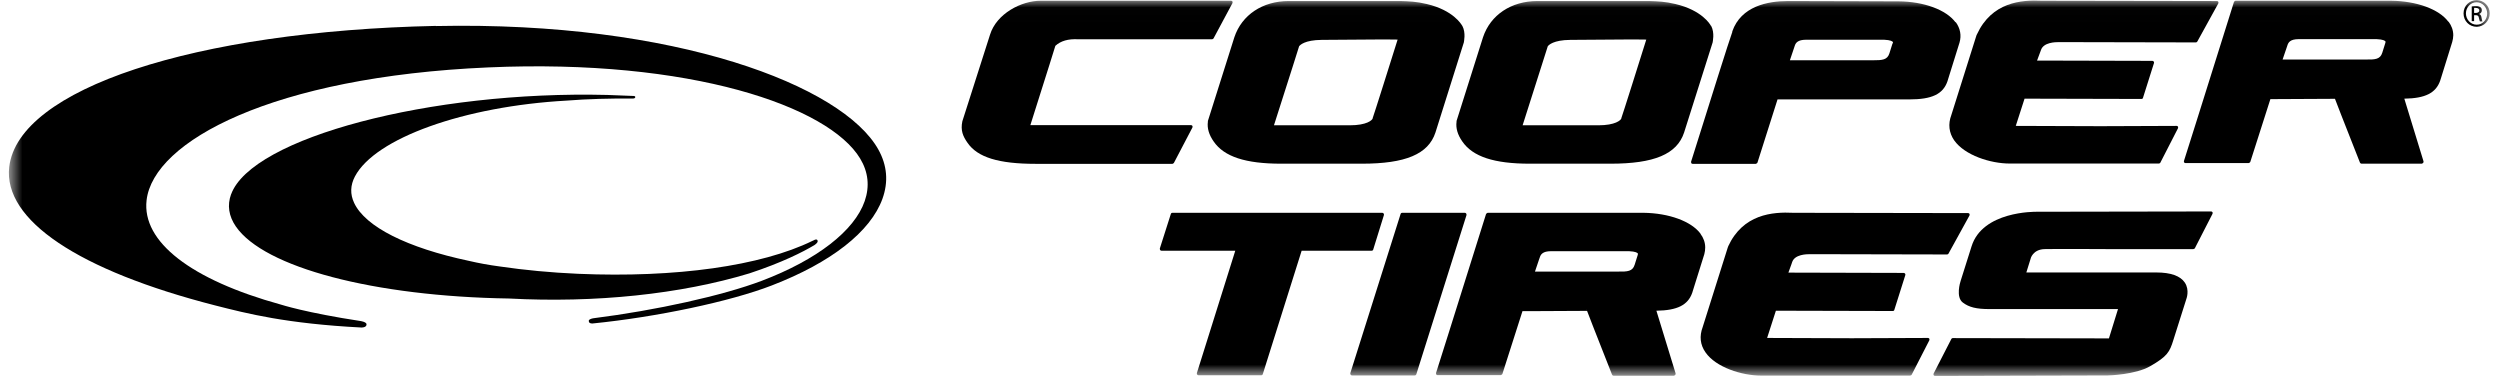
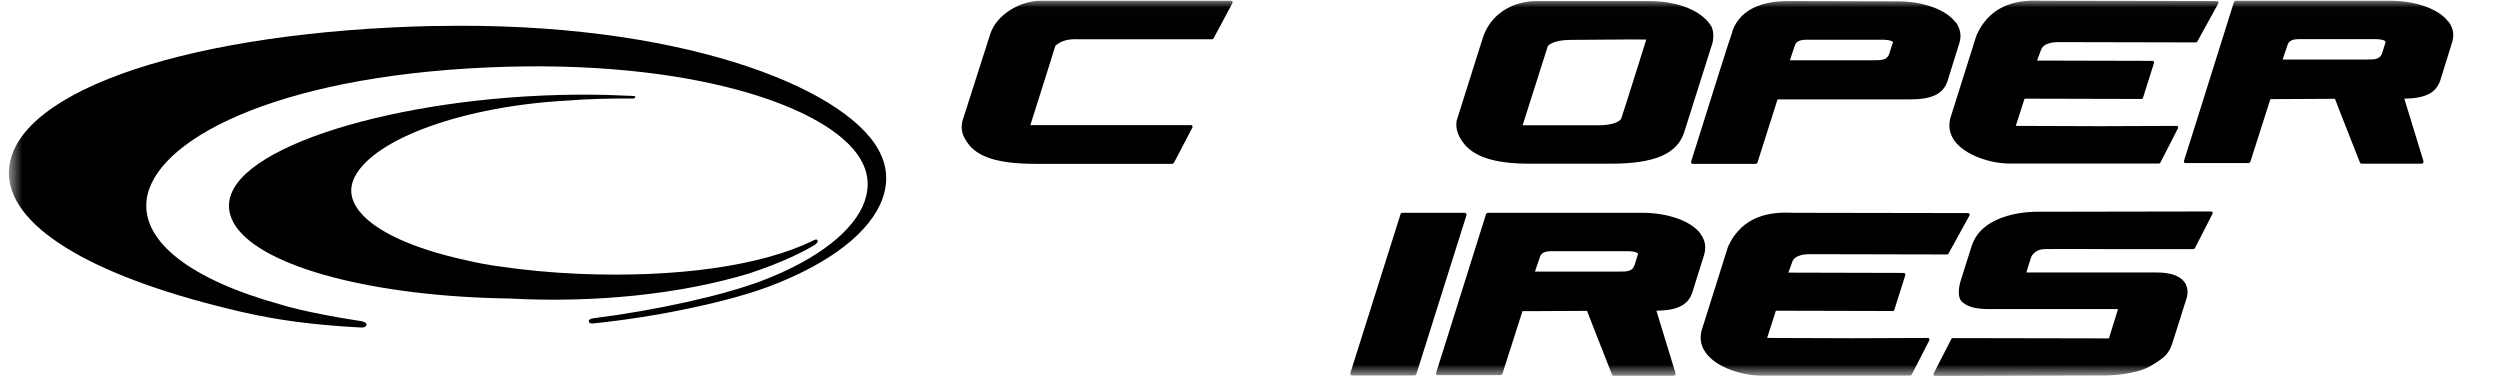
<svg xmlns="http://www.w3.org/2000/svg" width="168" height="26" viewBox="0 0 168 26" fill="none">
  <mask id="mask0_5_16" style="mask-type:luminance" maskUnits="userSpaceOnUse" x="0" y="0" width="168" height="26">
    <path d="M167.31 0.01H0.6V25.25H167.31V0.01Z" fill="white" />
  </mask>
  <g mask="url(#mask0_5_16)">
    <path d="M15.53 13.05C15.26 13.79 15.37 14.52 15.85 15.22C17.75 17.98 25.13 19.92 34.21 20.06C40 20.37 45.74 19.77 50.36 18.37C52.57 17.64 53.96 16.93 54.73 16.47C54.81 16.41 55.01 16.28 54.93 16.14C54.88 16.05 54.75 16.11 54.7 16.14L54.59 16.19C51.15 17.87 45.42 18.68 38.86 18.4C37.02 18.32 35.25 18.15 33.61 17.91C32.85 17.81 32.15 17.68 31.51 17.53C27.36 16.65 24.55 15.24 23.8 13.64C23.52 13.05 23.54 12.45 23.85 11.86C25.2 9.29 31.19 7.14 38.09 6.76C39.48 6.65 40.98 6.61 42.56 6.62C42.67 6.61 42.69 6.56 42.69 6.52C42.69 6.49 42.67 6.46 42.6 6.45L40.8 6.38C28.95 6.08 16.91 9.26 15.53 13.06" fill="black" />
    <path d="M29.3 1.74C13.02 2.09 1.23 5.98 0.62 11.22C0.21 14.78 5.26 18.17 14.48 20.53C16.6 21.07 19.24 21.75 24.3 22.01C24.57 22 24.63 21.89 24.63 21.8C24.63 21.7 24.51 21.63 24.27 21.58C20.52 21.01 18.89 20.47 18.88 20.47C12.82 18.8 9.53 16.24 9.85 13.46C10.3 9.49 18.33 5.16 32.81 4.53C46.42 3.93 55.69 7.15 57.8 10.65C58.35 11.56 58.45 12.52 58.11 13.51C57.42 15.51 54.9 17.46 51.19 18.87C48.57 19.86 44.13 20.85 39.85 21.39C39.7 21.42 39.61 21.47 39.57 21.52V21.6C39.57 21.66 39.63 21.74 39.8 21.74C44.12 21.31 49.09 20.26 51.87 19.18C55.86 17.64 58.5 15.57 59.3 13.36C59.71 12.22 59.62 11.11 59.02 10.04C56.63 5.77 45.41 1.41 29.29 1.75" fill="black" />
    <path d="M82.7 0.05H69.93C68.64 0.05 66.97 0.91 66.53 2.33L64.67 8.15C64.54 8.77 64.71 9.16 65.02 9.6C65.69 10.57 67.1 11.01 69.6 11.01H78.79C78.79 11.01 78.87 10.98 78.89 10.94L80.13 8.57C80.13 8.57 80.15 8.5 80.13 8.46C80.11 8.43 80.08 8.41 80.04 8.41H74.84C74.84 8.41 69.52 8.41 69.24 8.41C69.33 8.14 70.53 4.33 70.53 4.33C70.53 4.33 70.9 3.15 70.92 3.08C71.28 2.75 71.78 2.6 72.47 2.64H81.45C81.45 2.64 81.53 2.62 81.55 2.58L82.82 0.21C82.82 0.21 82.84 0.13 82.82 0.1C82.8 0.07 82.76 0.05 82.73 0.05" fill="black" />
-     <path d="M98.26 1.73C98.2 1.63 97.66 0.69 95.88 0.27C95.17 0.1 94.7 0.09 94.1 0.07H93.84H88.32H86.6C84.85 0.07 83.45 1 82.95 2.5L81.17 8.13C81.17 8.13 81.17 8.17 81.17 8.18C81.11 8.6 81.24 9.06 81.56 9.51C82.26 10.53 83.7 11 86.09 11H91.52C94.45 11 95.98 10.36 96.46 8.91L98.37 2.85C98.37 2.82 98.52 2.21 98.27 1.74M92.25 7.95C92.21 8.08 91.85 8.42 90.7 8.42C90.7 8.42 85.86 8.42 85.61 8.42C85.69 8.18 86.89 4.41 86.89 4.41L87.3 3.11C87.36 3.03 87.67 2.69 88.82 2.68L93.02 2.65C93.02 2.65 93.91 2.66 93.92 2.66C93.61 3.65 92.3 7.81 92.24 7.95" fill="black" />
    <path d="M131.41 1.5C130.79 0.66 129.28 0.1 127.57 0.09L120.16 0.07C118.78 0.07 117 0.42 116.41 2.11V2.15C116.29 2.43 114.57 7.91 114.5 8.14L113.64 10.87C113.64 10.87 113.64 10.94 113.66 10.97C113.68 11 113.71 11.01 113.75 11.01H117.99C117.99 11.01 118.08 10.98 118.1 10.93C118.1 10.93 119.4 6.82 119.45 6.68C119.61 6.68 128.31 6.68 128.31 6.68C129.82 6.68 130.57 6.33 130.87 5.46L130.95 5.2L131.68 2.86C131.82 2.38 131.73 1.91 131.43 1.49M127.18 2.91L126.97 3.58C126.83 4.03 126.49 4.05 125.86 4.05H125.71C125.71 4.05 121.14 4.05 120.28 4.05C120.35 3.84 120.55 3.25 120.55 3.25L120.61 3.07C120.67 2.89 120.8 2.67 121.37 2.67C121.42 2.67 126.13 2.67 126.61 2.67C127.06 2.69 127.17 2.78 127.2 2.82C127.2 2.83 127.22 2.85 127.2 2.91" fill="black" />
    <path d="M132.84 2.33L132.82 2.37C132.8 2.42 131.19 7.55 131.13 7.73C130.9 8.34 130.97 8.92 131.32 9.43C132.03 10.44 133.77 10.99 135.05 10.99H145.07C145.07 10.99 145.15 10.98 145.17 10.94L146.36 8.62C146.36 8.62 146.38 8.55 146.36 8.51C146.34 8.48 146.31 8.46 146.27 8.46L141.16 8.48C141.16 8.48 135.64 8.46 135.46 8.46C135.53 8.24 136.01 6.76 136.05 6.63C136.21 6.63 143.91 6.65 143.91 6.65C143.96 6.65 144 6.62 144.01 6.57L144.75 4.23C144.75 4.23 144.75 4.21 144.75 4.2C144.75 4.18 144.75 4.16 144.73 4.14C144.71 4.11 144.68 4.09 144.64 4.09C144.64 4.09 137.19 4.07 136.89 4.07C136.96 3.88 137.11 3.48 137.11 3.48L137.15 3.37C137.32 2.84 138.12 2.83 138.36 2.83L147.56 2.85C147.6 2.85 147.64 2.83 147.66 2.79L149.07 0.23C149.07 0.23 149.09 0.16 149.07 0.12C149.05 0.09 149.02 0.07 148.98 0.07L137.23 0.05C135.83 -0.02 133.85 0.14 132.85 2.31" fill="black" />
    <path d="M114.97 1.73C114.92 1.63 114.37 0.69 112.59 0.27C111.88 0.1 111.41 0.09 110.81 0.07H110.55H105.03H103.31C101.56 0.07 100.16 1 99.66 2.5L97.88 8.13C97.88 8.13 97.88 8.17 97.88 8.18C97.82 8.6 97.95 9.06 98.27 9.51C98.97 10.53 100.41 11 102.8 11H108.23C111.16 11 112.69 10.36 113.17 8.91L115.09 2.85C115.09 2.82 115.24 2.21 114.99 1.74M108.96 7.95C108.92 8.08 108.55 8.42 107.41 8.42C107.41 8.42 102.57 8.42 102.32 8.42C102.4 8.18 103.59 4.43 103.59 4.43L104.01 3.11C104.07 3.03 104.38 2.69 105.53 2.68L109.73 2.65C109.73 2.65 110.62 2.66 110.63 2.66C110.3 3.72 109.01 7.81 108.95 7.95" fill="black" />
    <path d="M164.53 1.46C163.91 0.62 162.4 0.07 160.69 0.05H150.22C150.22 0.05 150.13 0.09 150.12 0.14L147.62 8.1C147.62 8.1 147.62 8.1 146.76 10.82C146.75 10.85 146.76 10.89 146.78 10.92C146.8 10.95 146.83 10.96 146.87 10.96H151.11C151.11 10.96 151.2 10.93 151.22 10.88C151.22 10.88 152.52 6.8 152.57 6.66C152.68 6.66 152.99 6.66 152.99 6.66C152.99 6.66 156.77 6.64 156.91 6.64C157.01 6.92 157.37 7.83 158.59 10.93C158.61 10.97 158.65 11 158.69 11H162.75C162.75 11 162.82 10.97 162.84 10.94C162.85 10.92 162.86 10.9 162.86 10.87C162.86 10.86 162.86 10.85 162.86 10.84C162.86 10.84 161.65 6.89 161.57 6.63C162.98 6.61 163.69 6.25 163.98 5.42L164.05 5.2L164.79 2.82C164.83 2.67 164.86 2.52 164.86 2.37C164.86 2.04 164.75 1.73 164.54 1.45M160.3 2.87L160.09 3.54C159.95 3.99 159.61 4.01 158.97 4H158.82C158.82 4 154.25 4 153.39 4C153.46 3.79 153.66 3.21 153.66 3.21L153.72 3.03C153.78 2.85 153.91 2.63 154.47 2.63C154.52 2.63 159.23 2.63 159.71 2.63C160.16 2.65 160.27 2.74 160.3 2.78C160.3 2.79 160.32 2.81 160.3 2.87Z" fill="black" />
-     <path d="M166.43 0.01C166.92 0.01 167.31 0.41 167.31 0.9C167.31 1.39 166.92 1.8 166.43 1.8C165.94 1.8 165.55 1.41 165.55 0.9C165.55 0.39 165.95 0.01 166.43 0.01ZM166.42 0.15C166.03 0.15 165.71 0.49 165.71 0.9C165.71 1.31 166.03 1.66 166.43 1.66C166.83 1.66 167.14 1.33 167.14 0.91C167.14 0.49 166.82 0.15 166.43 0.15H166.42ZM166.26 1.42H166.1V0.43C166.18 0.42 166.26 0.41 166.38 0.41C166.53 0.41 166.63 0.44 166.69 0.49C166.75 0.53 166.78 0.6 166.78 0.7C166.78 0.83 166.69 0.91 166.59 0.94C166.68 0.96 166.74 1.04 166.76 1.19C166.78 1.34 166.81 1.4 166.82 1.44H166.65C166.65 1.44 166.6 1.32 166.58 1.19C166.56 1.06 166.49 1.02 166.37 1.02H166.26V1.45V1.42ZM166.26 0.87H166.37C166.5 0.87 166.61 0.82 166.61 0.7C166.61 0.61 166.55 0.53 166.37 0.53C166.32 0.53 166.28 0.53 166.26 0.53V0.87Z" fill="black" />
-     <path d="M88.7 14.3H78.79C78.74 14.3 78.69 14.33 78.68 14.38L77.94 16.7C77.94 16.7 77.94 16.77 77.96 16.8C77.98 16.83 78.02 16.85 78.05 16.85H83.01C82.92 17.14 80.43 25.07 80.43 25.07C80.43 25.08 80.43 25.09 80.43 25.1C80.43 25.12 80.43 25.15 80.45 25.17C80.47 25.2 80.51 25.22 80.54 25.22H84.75C84.8 25.22 84.85 25.19 84.86 25.14C84.86 25.14 87.42 17.01 87.47 16.85H92.17C92.22 16.85 92.27 16.82 92.28 16.77L93 14.45C93 14.45 93 14.43 93 14.42C93 14.39 93 14.37 92.98 14.35C92.96 14.32 92.92 14.3 92.89 14.3H88.71H88.7Z" fill="black" />
    <path d="M94.23 14.3C94.18 14.3 94.13 14.33 94.12 14.38L90.74 25.08C90.74 25.08 90.74 25.15 90.76 25.18C90.78 25.21 90.82 25.23 90.85 25.23H95.07C95.12 25.23 95.17 25.19 95.18 25.14L98.55 14.45C98.55 14.45 98.55 14.38 98.53 14.35C98.51 14.32 98.47 14.3 98.44 14.3H94.24H94.23Z" fill="black" />
    <path d="M114.28 15.71C113.66 14.87 112.15 14.32 110.44 14.3H99.97C99.97 14.3 99.88 14.34 99.86 14.39L97.36 22.35L96.5 25.07C96.5 25.07 96.5 25.14 96.52 25.17C96.54 25.2 96.57 25.21 96.61 25.21H100.85C100.85 25.21 100.94 25.18 100.96 25.13C100.96 25.13 102.26 21.05 102.31 20.91C102.42 20.91 102.73 20.91 102.73 20.91C102.73 20.91 106.52 20.89 106.65 20.89C106.75 21.17 107.11 22.08 108.33 25.18C108.35 25.22 108.39 25.25 108.43 25.25H112.49C112.49 25.25 112.56 25.22 112.58 25.19C112.59 25.17 112.6 25.15 112.6 25.12C112.6 25.11 112.6 25.1 112.6 25.09C112.6 25.09 111.39 21.14 111.31 20.88C112.72 20.86 113.43 20.5 113.72 19.67L113.8 19.41L114.53 17.08C114.57 16.93 114.59 16.78 114.59 16.63C114.59 16.3 114.48 15.99 114.27 15.71M106.63 20.85C106.63 20.85 106.61 20.81 106.61 20.79C106.61 20.79 106.61 20.78 106.61 20.77C106.61 20.78 106.61 20.8 106.63 20.86M110.06 17.12L109.85 17.79C109.71 18.24 109.37 18.26 108.73 18.25H108.58C108.58 18.25 104.01 18.25 103.15 18.25C103.22 18.04 103.42 17.45 103.42 17.45L103.48 17.28C103.54 17.1 103.67 16.88 104.23 16.88C104.28 16.88 108.99 16.88 109.47 16.88C109.92 16.9 110.03 16.99 110.06 17.03C110.06 17.03 110.08 17.06 110.06 17.12Z" fill="black" />
    <path d="M116.13 16.58L116.11 16.62C116.09 16.67 114.48 21.8 114.42 21.98C114.19 22.59 114.25 23.17 114.61 23.68C115.31 24.69 117.06 25.24 118.34 25.24H128.36C128.36 25.24 128.44 25.22 128.46 25.19L129.65 22.87C129.65 22.87 129.67 22.8 129.65 22.76C129.63 22.73 129.6 22.71 129.56 22.71L124.45 22.73C124.45 22.73 118.93 22.71 118.75 22.71C118.82 22.49 119.3 21.01 119.34 20.88C119.49 20.88 127.2 20.9 127.2 20.9C127.25 20.9 127.29 20.87 127.3 20.82L128.04 18.48C128.04 18.48 128.04 18.46 128.04 18.45C128.04 18.43 128.04 18.41 128.02 18.39C128 18.36 127.97 18.34 127.93 18.34C127.93 18.34 120.48 18.32 120.18 18.32C120.25 18.13 120.39 17.74 120.39 17.74L120.43 17.62C120.6 17.09 121.4 17.08 121.65 17.08L130.85 17.1C130.85 17.1 130.93 17.08 130.94 17.04L132.35 14.48C132.35 14.48 132.37 14.41 132.35 14.37C132.33 14.34 132.29 14.32 132.26 14.32L120.51 14.3C119.11 14.23 117.13 14.39 116.13 16.56" fill="black" />
    <path d="M141.63 25.23C141.72 25.23 143.5 25.18 144.49 24.61C145.64 23.95 145.8 23.66 146.05 22.85L146.92 20.1C146.92 20.1 147.16 19.5 146.82 18.99C146.52 18.54 145.87 18.31 144.91 18.31H136.17C136.23 18.1 136.45 17.41 136.45 17.41C136.45 17.38 136.6 16.76 137.4 16.74C138.08 16.72 141.55 16.74 141.58 16.74H147.39C147.39 16.74 147.47 16.72 147.49 16.69L148.68 14.37C148.68 14.37 148.7 14.3 148.68 14.26C148.66 14.23 148.63 14.21 148.59 14.21L136.87 14.23C136.72 14.23 133.23 14.19 132.49 16.55L131.76 18.86C131.72 18.97 131.42 19.97 131.9 20.33C132.32 20.65 132.82 20.77 133.69 20.77H142.33C142.25 21.02 141.72 22.74 141.72 22.74C141.72 22.74 131.24 22.72 131.22 22.72C131.2 22.72 131.15 22.74 131.13 22.78L129.94 25.1C129.94 25.1 129.92 25.17 129.94 25.21C129.96 25.24 129.99 25.26 130.03 25.26L141.68 25.23H141.65H141.63Z" fill="black" />
  </g>
</svg>